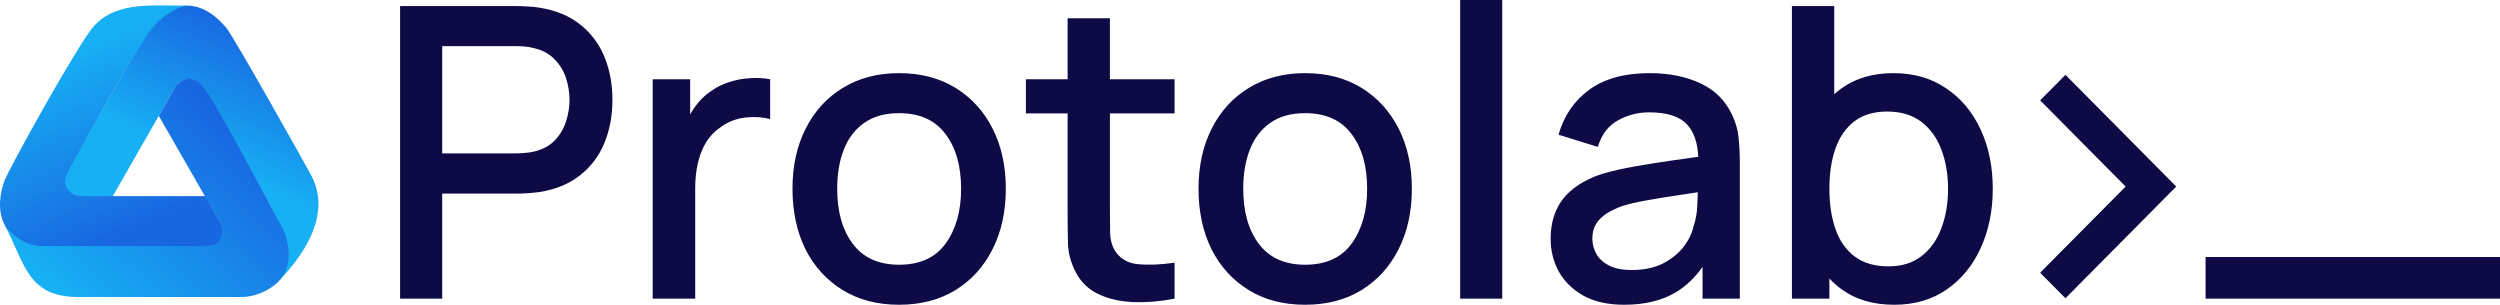
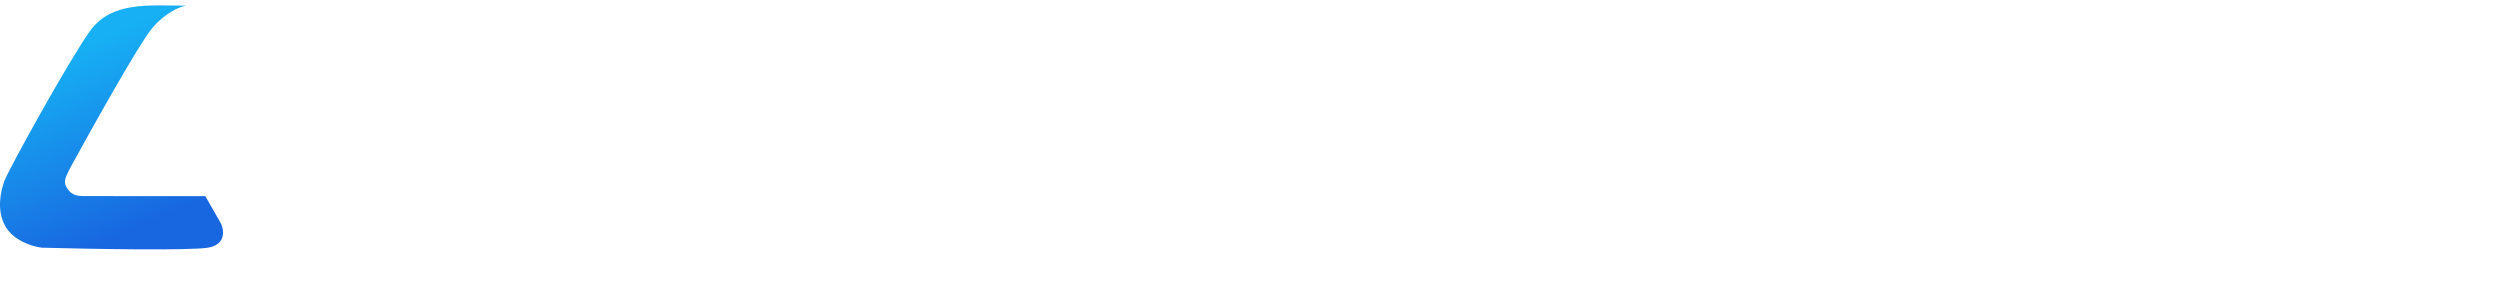
<svg xmlns="http://www.w3.org/2000/svg" width="484" height="59" viewBox="0 0 484 59" fill="none">
  <g clip-path="url(#clip0_26_2)">
-     <path d="M15.831 38.015H21.813L33.475 17.667C34.011 16.857 34.547 15.326 36.779 15.326C38.118 15.326 38.565 16.226 39.547 17.667C44.101 25.262 53.548 41.388 54.906 45.134C56.263 48.881 53.913 53.856 53.437 54.936C58.58 49.749 64.17 41.914 60.442 34.328C59.692 32.802 45.262 7.13 43.833 5.419C42.405 3.708 39.869 1.241 36.511 1.097C33.154 0.953 30.171 3.858 29.1 5.329C24.278 13.254 14.736 30.16 13.027 33.427C11.098 37.114 14.443 38.015 15.831 38.015Z" fill="url(#paint0_linear_26_2)" />
    <path d="M42.669 43.076L39.746 37.971L16.543 37.963C15.579 37.901 13.997 38.198 12.88 36.248C12.211 35.078 12.761 34.238 13.507 32.66C17.752 24.885 26.875 8.57 29.413 5.512C31.952 2.453 34.934 1.216 36.1 1.092C28.845 1.092 21.546 0.191 17.366 6.08C13.186 11.968 1.602 32.937 0.847 35.04C0.092 37.144 -0.636 40.594 0.919 43.598C2.474 46.603 6.338 47.753 8.136 47.954C17.352 48.203 36.687 48.549 40.3 47.943C43.912 47.337 43.363 44.288 42.669 43.076Z" fill="url(#paint1_linear_26_2)" />
-     <path d="M33.868 16.942L30.743 22.435L42.166 42.332C42.594 43.205 43.64 44.438 42.524 46.388C41.855 47.558 40.858 47.498 39.13 47.635H8.152C4.197 47.635 1.609 44.554 0.919 43.598C4.856 50.935 5.205 57.503 15.206 57.503L46.816 57.503C49.316 57.503 53.074 56.129 54.876 53.269C56.679 50.408 55.675 46.35 54.947 44.679C50.553 36.505 41.642 19.613 39.315 16.761C36.989 13.909 34.562 15.73 33.868 16.942Z" fill="url(#paint2_linear_26_2)" />
-     <path fill-rule="evenodd" clip-rule="evenodd" d="M282.686 57.82V0H290.837V57.82H282.686ZM366.729 59C362.699 59 359.319 58.017 356.589 56.05C355.715 55.412 354.909 54.703 354.171 53.922V57.82H346.917V1.18H355.107V18.234C355.554 17.836 356.022 17.461 356.511 17.11C359.241 15.143 362.595 14.16 366.573 14.16C370.525 14.16 373.931 15.143 376.791 17.11C379.677 19.05 381.9 21.712 383.46 25.095C385.02 28.451 385.8 32.266 385.8 36.541C385.8 40.789 385.02 44.617 383.46 48.026C381.926 51.409 379.729 54.083 376.869 56.05C374.035 58.017 370.655 59 366.729 59ZM355.341 28.753C354.561 31.008 354.171 33.604 354.171 36.541C354.171 39.477 354.561 42.074 355.341 44.329C356.121 46.584 357.356 48.354 359.046 49.639C360.736 50.923 362.92 51.566 365.598 51.566C368.198 51.566 370.343 50.897 372.033 49.56C373.749 48.223 375.023 46.426 375.855 44.171C376.713 41.89 377.142 39.346 377.142 36.541C377.142 33.761 376.713 31.244 375.855 28.989C375.023 26.733 373.736 24.937 371.994 23.6C370.252 22.263 368.029 21.594 365.325 21.594C362.777 21.594 360.671 22.223 359.007 23.482C357.369 24.741 356.147 26.497 355.341 28.753ZM399.875 14.486L421.321 36.116L399.875 57.746L394.974 52.803L411.52 36.116L394.974 19.429L399.875 14.486ZM484 49.752H427V57.82H484V49.752ZM306.604 57.269C308.71 58.423 311.323 59 314.443 59C318.369 59 321.671 58.213 324.349 56.64C326.374 55.442 328.129 53.782 329.614 51.657V57.82H336.829V31.663C336.829 29.88 336.751 28.215 336.595 26.668C336.439 25.121 336.023 23.652 335.347 22.263C334.047 19.457 331.993 17.412 329.185 16.127C326.403 14.816 323.127 14.16 319.357 14.16C314.495 14.16 310.595 15.235 307.657 17.385C304.745 19.535 302.769 22.433 301.729 26.078L309.334 28.438C310.062 26.052 311.349 24.347 313.195 23.325C315.041 22.276 317.069 21.751 319.279 21.751C322.789 21.751 325.259 22.564 326.689 24.19C327.96 25.586 328.656 27.642 328.778 30.356C327.182 30.582 325.575 30.808 323.959 31.034C321.359 31.401 318.876 31.794 316.51 32.214C314.144 32.633 312.025 33.119 310.153 33.669C307.995 34.377 306.175 35.308 304.693 36.462C303.211 37.59 302.093 38.966 301.339 40.592C300.585 42.218 300.208 44.106 300.208 46.256C300.208 48.563 300.741 50.688 301.807 52.628C302.899 54.542 304.498 56.089 306.604 57.269ZM321.853 51.055C320.189 51.867 318.2 52.274 315.886 52.274C314.144 52.274 312.714 51.999 311.596 51.448C310.478 50.897 309.646 50.163 309.1 49.245C308.554 48.301 308.281 47.279 308.281 46.177C308.281 45.05 308.528 44.093 309.022 43.306C309.542 42.519 310.231 41.851 311.089 41.3C311.973 40.749 312.974 40.277 314.092 39.884C315.418 39.464 316.926 39.11 318.616 38.822C320.332 38.507 322.243 38.193 324.349 37.878C325.701 37.676 327.15 37.458 328.695 37.223C328.676 37.916 328.645 38.711 328.6 39.609C328.548 41.182 328.301 42.598 327.859 43.857C327.547 45.246 326.884 46.584 325.87 47.869C324.856 49.154 323.517 50.215 321.853 51.055ZM241.706 56.129C244.8 58.043 248.453 59 252.665 59C256.851 59 260.491 58.056 263.585 56.168C266.679 54.254 269.071 51.618 270.761 48.262C272.477 44.879 273.335 40.972 273.335 36.541C273.335 32.161 272.49 28.294 270.8 24.937C269.11 21.581 266.718 18.945 263.624 17.031C260.53 15.117 256.877 14.16 252.665 14.16C248.531 14.16 244.917 15.104 241.823 16.992C238.729 18.854 236.324 21.476 234.608 24.859C232.892 28.215 232.034 32.109 232.034 36.541C232.034 40.946 232.866 44.84 234.53 48.223C236.22 51.579 238.612 54.214 241.706 56.129ZM261.674 47.161C259.698 49.888 256.695 51.251 252.665 51.251C248.739 51.251 245.762 49.914 243.734 47.239C241.706 44.565 240.692 40.998 240.692 36.541C240.692 33.656 241.121 31.126 241.979 28.949C242.837 26.747 244.15 25.029 245.918 23.797C247.686 22.538 249.935 21.909 252.665 21.909C256.643 21.909 259.633 23.246 261.635 25.921C263.663 28.569 264.677 32.109 264.677 36.541C264.677 40.867 263.676 44.407 261.674 47.161ZM227.398 57.82C224.746 58.344 222.146 58.567 219.598 58.489C217.05 58.41 214.775 57.912 212.773 56.994C210.771 56.076 209.263 54.634 208.249 52.667C207.339 50.91 206.845 49.127 206.767 47.318C206.715 45.482 206.689 43.411 206.689 41.103V21.948H198.616V15.34H206.689V3.54H214.879V15.34H227.398V21.948H214.879V40.71C214.879 42.414 214.892 43.896 214.918 45.155C214.97 46.413 215.243 47.475 215.737 48.341C216.673 49.966 218.155 50.897 220.183 51.133C222.237 51.343 224.642 51.251 227.398 50.858V57.82ZM163.097 56.129C166.191 58.043 169.844 59 174.056 59C178.242 59 181.882 58.056 184.976 56.168C188.07 54.254 190.462 51.618 192.152 48.262C193.868 44.879 194.726 40.972 194.726 36.541C194.726 32.161 193.881 28.294 192.191 24.937C190.501 21.581 188.109 18.945 185.015 17.031C181.921 15.117 178.268 14.16 174.056 14.16C169.922 14.16 166.308 15.104 163.214 16.992C160.12 18.854 157.715 21.476 155.999 24.859C154.283 28.215 153.425 32.109 153.425 36.541C153.425 40.946 154.257 44.84 155.921 48.223C157.611 51.579 160.003 54.214 163.097 56.129ZM183.065 47.161C181.089 49.888 178.086 51.251 174.056 51.251C170.13 51.251 167.153 49.914 165.125 47.239C163.097 44.565 162.083 40.998 162.083 36.541C162.083 33.656 162.512 31.126 163.37 28.949C164.228 26.747 165.541 25.029 167.309 23.797C169.077 22.538 171.326 21.909 174.056 21.909C178.034 21.909 181.024 23.246 183.026 25.921C185.054 28.569 186.068 32.109 186.068 36.541C186.068 40.867 185.067 44.407 183.065 47.161ZM126.362 57.82V15.34H133.616V22.14C133.924 21.594 134.262 21.071 134.63 20.571C135.462 19.418 136.424 18.474 137.516 17.739C138.582 16.953 139.765 16.35 141.065 15.93C142.391 15.484 143.743 15.222 145.121 15.143C146.499 15.039 147.825 15.104 149.099 15.34V23.049C147.721 22.682 146.187 22.577 144.497 22.735C142.833 22.892 141.299 23.43 139.895 24.347C138.569 25.213 137.516 26.262 136.736 27.494C135.982 28.727 135.436 30.103 135.098 31.624C134.76 33.119 134.591 34.705 134.591 36.383V57.82H126.362ZM77.46 1.18V57.82H85.611V37.485H100.158C100.678 37.485 101.341 37.458 102.147 37.406C102.979 37.353 103.759 37.275 104.487 37.17C107.607 36.672 110.207 35.597 112.287 33.945C114.393 32.293 115.966 30.208 117.006 27.691C118.046 25.173 118.566 22.381 118.566 19.313C118.566 16.271 118.046 13.491 117.006 10.974C115.966 8.457 114.393 6.372 112.287 4.72C110.207 3.068 107.607 1.993 104.487 1.495C103.759 1.364 102.992 1.285 102.186 1.259C101.38 1.206 100.704 1.18 100.158 1.18H77.46ZM99.846 29.697H85.611V8.929H99.846C100.366 8.929 100.938 8.955 101.562 9.007C102.212 9.06 102.823 9.165 103.395 9.322C105.059 9.715 106.398 10.45 107.412 11.525C108.426 12.573 109.154 13.793 109.596 15.183C110.038 16.546 110.259 17.923 110.259 19.313C110.259 20.702 110.038 22.092 109.596 23.482C109.154 24.872 108.426 26.104 107.412 27.179C106.398 28.228 105.059 28.949 103.395 29.343C102.823 29.474 102.212 29.566 101.562 29.618C100.938 29.67 100.366 29.697 99.846 29.697Z" fill="#0D0A46" />
  </g>
  <defs>
    <linearGradient id="paint0_linear_26_2" x1="43.698" y1="3.141" x2="32.32" y2="28.485" gradientUnits="userSpaceOnUse">
      <stop stop-color="#1867E0" />
      <stop offset="1" stop-color="#17B0F4" />
    </linearGradient>
    <linearGradient id="paint1_linear_26_2" x1="37.745" y1="39.11" x2="23.108" y2="5.763" gradientUnits="userSpaceOnUse">
      <stop stop-color="#1867E0" />
      <stop offset="1" stop-color="#17B0F4" />
    </linearGradient>
    <linearGradient id="paint2_linear_26_2" x1="35.833" y1="16.851" x2="5.094" y2="51.083" gradientUnits="userSpaceOnUse">
      <stop stop-color="#1867E0" />
      <stop offset="1" stop-color="#17B0F4" />
    </linearGradient>
    <clipPath id="clip0_26_2">
      <rect width="484" height="59" fill="white" />
    </clipPath>
  </defs>
</svg>